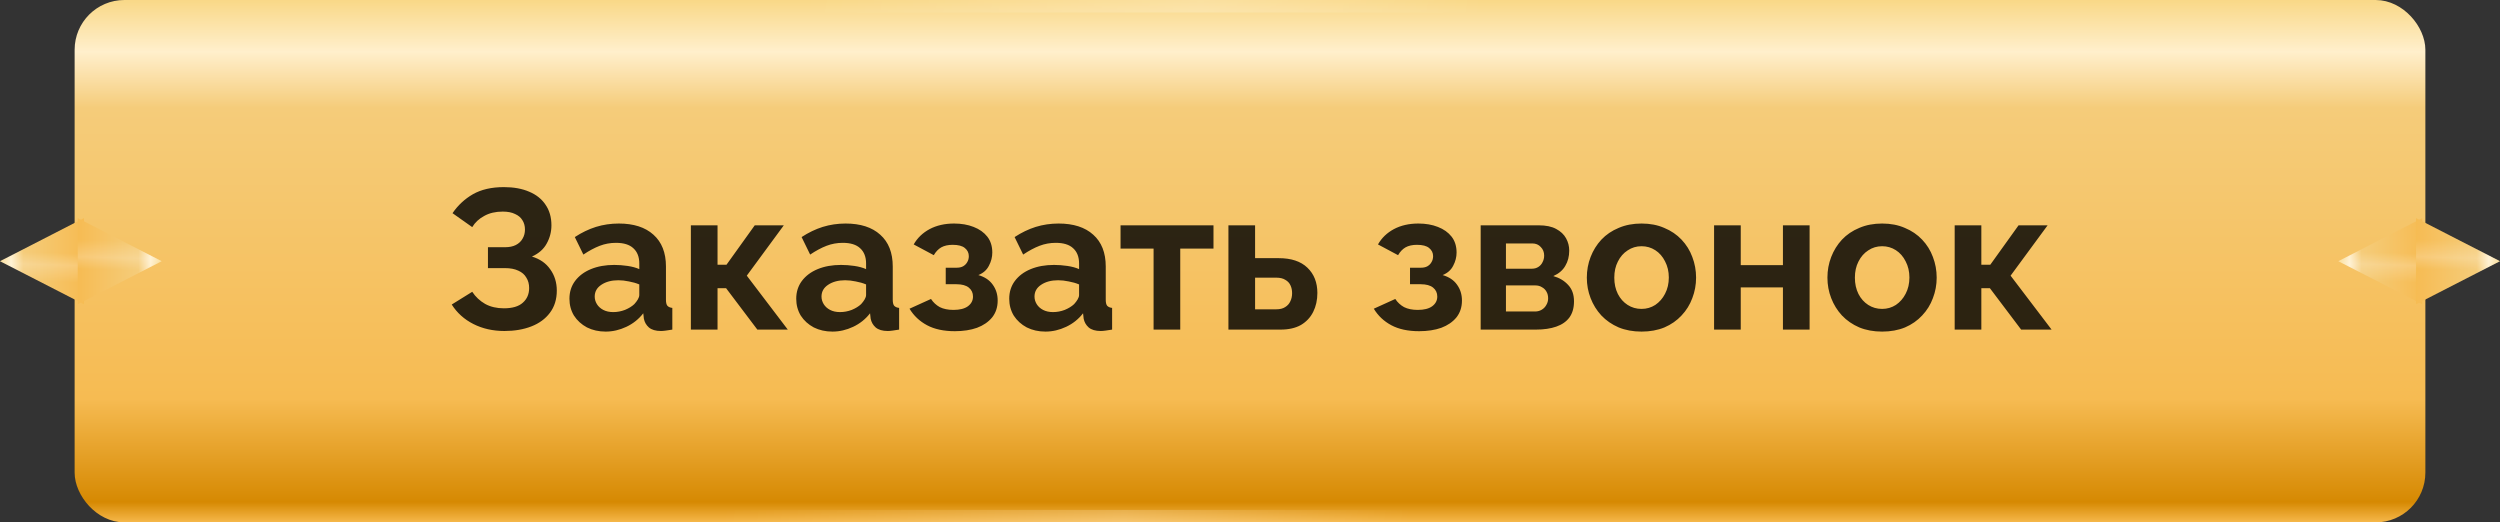
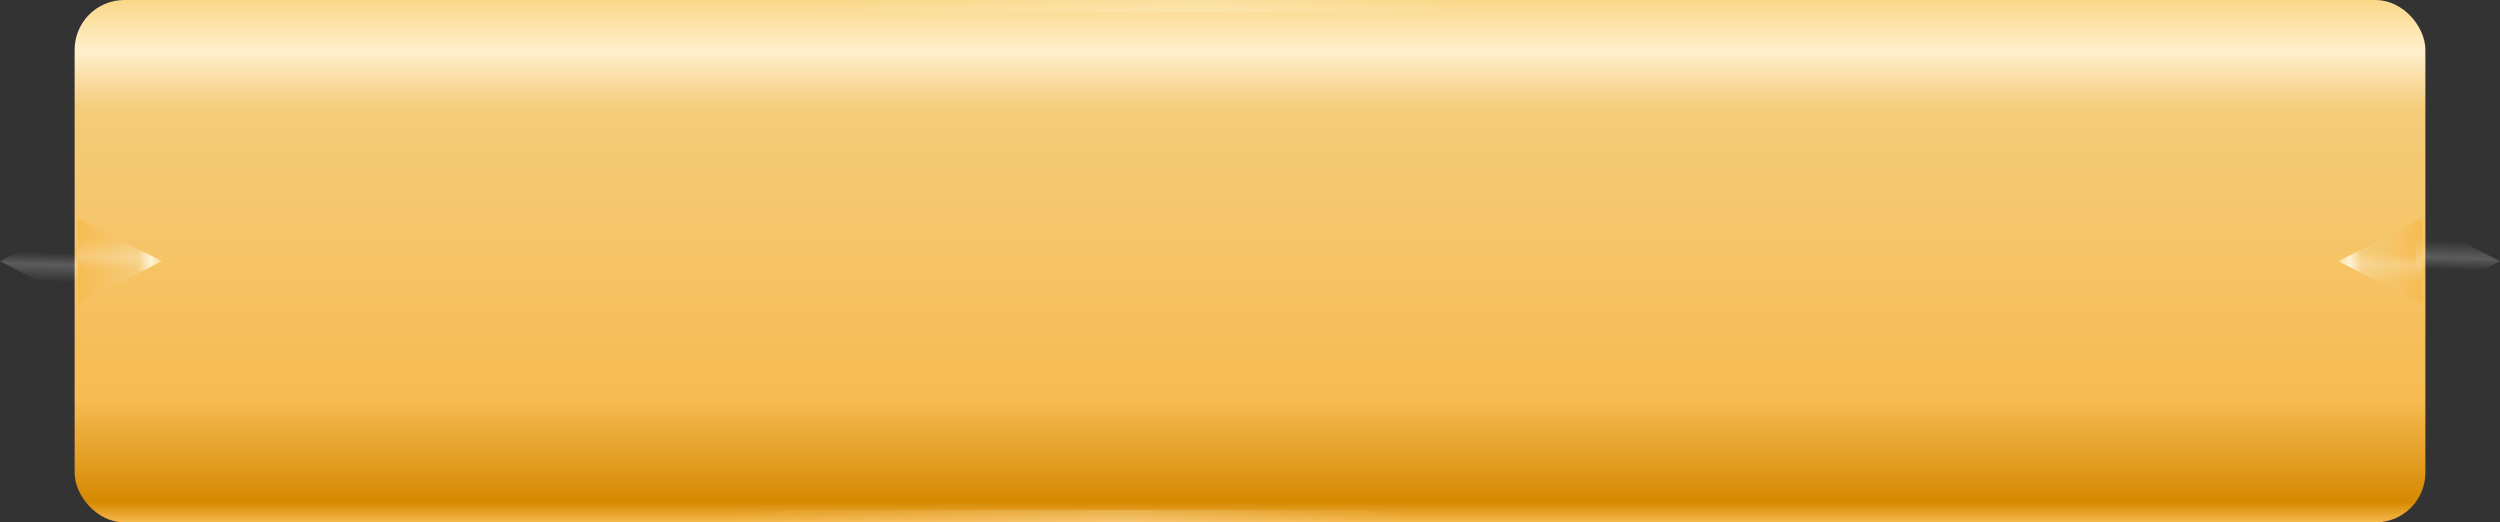
<svg xmlns="http://www.w3.org/2000/svg" width="201" height="42" viewBox="0 0 201 42" fill="none">
  <rect x="0" y="0" width="201" height="42" fill="#333333" stroke="none" />
  <rect x="6.5" y="0.5" width="188" height="41" rx="3.5" fill="url(#paint0_linear_74_163)" />
-   <path d="M40.559 26.612C39.631 26.612 38.799 26.425 38.063 26.052C37.327 25.679 36.746 25.156 36.319 24.484L37.967 23.46C38.234 23.865 38.581 24.191 39.007 24.436C39.434 24.671 39.935 24.788 40.511 24.788C41.194 24.788 41.701 24.639 42.031 24.34C42.373 24.041 42.543 23.647 42.543 23.156C42.543 22.836 42.469 22.559 42.319 22.324C42.181 22.079 41.967 21.892 41.679 21.764C41.391 21.625 41.029 21.556 40.591 21.556H39.231V19.876H40.607C40.949 19.876 41.237 19.817 41.471 19.7C41.717 19.572 41.898 19.401 42.015 19.188C42.143 18.975 42.207 18.729 42.207 18.452C42.207 18.164 42.138 17.913 41.999 17.7C41.871 17.487 41.674 17.321 41.407 17.204C41.151 17.076 40.821 17.012 40.415 17.012C39.839 17.012 39.343 17.129 38.927 17.364C38.511 17.588 38.191 17.887 37.967 18.26L36.383 17.14C36.81 16.511 37.354 16.004 38.015 15.62C38.687 15.236 39.519 15.044 40.511 15.044C41.301 15.044 41.978 15.167 42.543 15.412C43.109 15.647 43.546 15.993 43.855 16.452C44.175 16.911 44.335 17.465 44.335 18.116C44.335 18.639 44.207 19.129 43.951 19.588C43.706 20.036 43.311 20.383 42.767 20.628C43.407 20.82 43.898 21.161 44.239 21.652C44.591 22.143 44.767 22.713 44.767 23.364C44.767 24.068 44.581 24.665 44.207 25.156C43.845 25.636 43.349 25.999 42.719 26.244C42.09 26.489 41.37 26.612 40.559 26.612ZM45.783 24.02C45.783 23.476 45.932 23.001 46.231 22.596C46.54 22.18 46.967 21.86 47.511 21.636C48.055 21.412 48.679 21.3 49.383 21.3C49.735 21.3 50.092 21.327 50.455 21.38C50.818 21.433 51.132 21.519 51.399 21.636V21.188C51.399 20.655 51.239 20.244 50.919 19.956C50.609 19.668 50.145 19.524 49.527 19.524C49.068 19.524 48.631 19.604 48.215 19.764C47.799 19.924 47.361 20.159 46.903 20.468L46.215 19.06C46.77 18.697 47.335 18.425 47.911 18.244C48.498 18.063 49.111 17.972 49.751 17.972C50.946 17.972 51.873 18.271 52.535 18.868C53.207 19.465 53.543 20.319 53.543 21.428V24.1C53.543 24.324 53.58 24.484 53.655 24.58C53.74 24.676 53.873 24.735 54.055 24.756V26.5C53.863 26.532 53.687 26.559 53.527 26.58C53.377 26.601 53.249 26.612 53.143 26.612C52.716 26.612 52.391 26.516 52.167 26.324C51.953 26.132 51.82 25.897 51.767 25.62L51.719 25.188C51.356 25.657 50.903 26.02 50.359 26.276C49.815 26.532 49.26 26.66 48.695 26.66C48.14 26.66 47.639 26.548 47.191 26.324C46.754 26.089 46.407 25.775 46.151 25.38C45.906 24.975 45.783 24.521 45.783 24.02ZM50.999 24.452C51.116 24.324 51.212 24.196 51.287 24.068C51.361 23.94 51.399 23.823 51.399 23.716V22.868C51.143 22.761 50.865 22.681 50.567 22.628C50.268 22.564 49.986 22.532 49.719 22.532C49.164 22.532 48.706 22.655 48.343 22.9C47.991 23.135 47.815 23.449 47.815 23.844C47.815 24.057 47.873 24.26 47.991 24.452C48.108 24.644 48.279 24.799 48.503 24.916C48.727 25.033 48.993 25.092 49.303 25.092C49.623 25.092 49.938 25.033 50.247 24.916C50.556 24.788 50.807 24.633 50.999 24.452ZM55.546 26.5V18.116H57.69V21.284H58.41L60.682 18.116H63.018L60.042 22.164L63.338 26.5H60.89L58.378 23.172H57.69V26.5H55.546ZM64.017 24.02C64.017 23.476 64.166 23.001 64.465 22.596C64.775 22.18 65.201 21.86 65.745 21.636C66.289 21.412 66.913 21.3 67.617 21.3C67.969 21.3 68.326 21.327 68.689 21.38C69.052 21.433 69.367 21.519 69.633 21.636V21.188C69.633 20.655 69.473 20.244 69.153 19.956C68.844 19.668 68.38 19.524 67.761 19.524C67.302 19.524 66.865 19.604 66.449 19.764C66.033 19.924 65.596 20.159 65.137 20.468L64.449 19.06C65.004 18.697 65.569 18.425 66.145 18.244C66.732 18.063 67.345 17.972 67.985 17.972C69.18 17.972 70.108 18.271 70.769 18.868C71.441 19.465 71.777 20.319 71.777 21.428V24.1C71.777 24.324 71.814 24.484 71.889 24.58C71.975 24.676 72.108 24.735 72.289 24.756V26.5C72.097 26.532 71.921 26.559 71.761 26.58C71.612 26.601 71.484 26.612 71.377 26.612C70.951 26.612 70.625 26.516 70.401 26.324C70.188 26.132 70.055 25.897 70.001 25.62L69.953 25.188C69.591 25.657 69.137 26.02 68.593 26.276C68.049 26.532 67.495 26.66 66.929 26.66C66.374 26.66 65.873 26.548 65.425 26.324C64.988 26.089 64.641 25.775 64.385 25.38C64.14 24.975 64.017 24.521 64.017 24.02ZM69.233 24.452C69.35 24.324 69.447 24.196 69.521 24.068C69.596 23.94 69.633 23.823 69.633 23.716V22.868C69.377 22.761 69.1 22.681 68.801 22.628C68.502 22.564 68.22 22.532 67.953 22.532C67.398 22.532 66.94 22.655 66.577 22.9C66.225 23.135 66.049 23.449 66.049 23.844C66.049 24.057 66.108 24.26 66.225 24.452C66.343 24.644 66.513 24.799 66.737 24.916C66.961 25.033 67.228 25.092 67.537 25.092C67.857 25.092 68.172 25.033 68.481 24.916C68.79 24.788 69.041 24.633 69.233 24.452ZM76.773 26.628C75.877 26.628 75.13 26.468 74.533 26.148C73.935 25.828 73.466 25.385 73.125 24.82L74.853 24.036C75.034 24.313 75.269 24.532 75.557 24.692C75.855 24.841 76.223 24.916 76.661 24.916C77.162 24.916 77.546 24.82 77.813 24.628C78.09 24.425 78.229 24.164 78.229 23.844C78.229 23.545 78.117 23.305 77.893 23.124C77.669 22.943 77.338 22.852 76.901 22.852H76.037V21.524H76.917C77.119 21.524 77.29 21.487 77.429 21.412C77.578 21.327 77.69 21.215 77.765 21.076C77.85 20.937 77.893 20.777 77.893 20.596C77.893 20.329 77.786 20.111 77.573 19.94C77.37 19.769 77.045 19.684 76.597 19.684C76.223 19.684 75.914 19.753 75.669 19.892C75.434 20.031 75.237 20.239 75.077 20.516L73.461 19.652C73.759 19.129 74.186 18.719 74.741 18.42C75.306 18.121 75.962 17.972 76.709 17.972C77.295 17.972 77.818 18.063 78.277 18.244C78.746 18.425 79.114 18.687 79.381 19.028C79.647 19.369 79.781 19.796 79.781 20.308C79.781 20.671 79.69 21.023 79.509 21.364C79.338 21.705 79.055 21.956 78.661 22.116C79.173 22.265 79.557 22.521 79.813 22.884C80.079 23.247 80.213 23.673 80.213 24.164C80.213 24.697 80.063 25.151 79.765 25.524C79.466 25.887 79.061 26.164 78.549 26.356C78.037 26.537 77.445 26.628 76.773 26.628ZM81.142 24.02C81.142 23.476 81.291 23.001 81.59 22.596C81.9 22.18 82.326 21.86 82.87 21.636C83.414 21.412 84.038 21.3 84.742 21.3C85.094 21.3 85.451 21.327 85.814 21.38C86.177 21.433 86.492 21.519 86.758 21.636V21.188C86.758 20.655 86.598 20.244 86.278 19.956C85.969 19.668 85.505 19.524 84.886 19.524C84.427 19.524 83.99 19.604 83.574 19.764C83.158 19.924 82.721 20.159 82.262 20.468L81.574 19.06C82.129 18.697 82.694 18.425 83.27 18.244C83.857 18.063 84.47 17.972 85.11 17.972C86.305 17.972 87.233 18.271 87.894 18.868C88.566 19.465 88.902 20.319 88.902 21.428V24.1C88.902 24.324 88.939 24.484 89.014 24.58C89.1 24.676 89.233 24.735 89.414 24.756V26.5C89.222 26.532 89.046 26.559 88.886 26.58C88.737 26.601 88.609 26.612 88.502 26.612C88.076 26.612 87.75 26.516 87.526 26.324C87.313 26.132 87.18 25.897 87.126 25.62L87.078 25.188C86.716 25.657 86.262 26.02 85.718 26.276C85.174 26.532 84.62 26.66 84.054 26.66C83.499 26.66 82.998 26.548 82.55 26.324C82.113 26.089 81.766 25.775 81.51 25.38C81.265 24.975 81.142 24.521 81.142 24.02ZM86.358 24.452C86.475 24.324 86.572 24.196 86.646 24.068C86.721 23.94 86.758 23.823 86.758 23.716V22.868C86.502 22.761 86.225 22.681 85.926 22.628C85.627 22.564 85.345 22.532 85.078 22.532C84.523 22.532 84.065 22.655 83.702 22.9C83.35 23.135 83.174 23.449 83.174 23.844C83.174 24.057 83.233 24.26 83.35 24.452C83.468 24.644 83.638 24.799 83.862 24.916C84.086 25.033 84.353 25.092 84.662 25.092C84.982 25.092 85.297 25.033 85.606 24.916C85.915 24.788 86.166 24.633 86.358 24.452ZM92.748 26.5V19.988H90.092V18.116H97.564V19.988H94.892V26.5H92.748ZM98.765 26.5V18.116H100.909V20.756H102.813C103.816 20.756 104.584 21.012 105.117 21.524C105.65 22.036 105.917 22.713 105.917 23.556C105.917 24.121 105.805 24.628 105.581 25.076C105.357 25.524 105.026 25.876 104.589 26.132C104.152 26.377 103.608 26.5 102.957 26.5H98.765ZM100.909 24.868H102.621C102.909 24.868 103.144 24.809 103.325 24.692C103.517 24.575 103.656 24.42 103.741 24.228C103.837 24.036 103.885 23.817 103.885 23.572C103.885 23.337 103.842 23.129 103.757 22.948C103.672 22.756 103.533 22.607 103.341 22.5C103.16 22.383 102.914 22.324 102.605 22.324H100.909V24.868ZM114.101 26.628C113.205 26.628 112.458 26.468 111.861 26.148C111.263 25.828 110.794 25.385 110.453 24.82L112.181 24.036C112.362 24.313 112.597 24.532 112.885 24.692C113.183 24.841 113.551 24.916 113.989 24.916C114.49 24.916 114.874 24.82 115.141 24.628C115.418 24.425 115.557 24.164 115.557 23.844C115.557 23.545 115.445 23.305 115.221 23.124C114.997 22.943 114.666 22.852 114.229 22.852H113.365V21.524H114.245C114.447 21.524 114.618 21.487 114.757 21.412C114.906 21.327 115.018 21.215 115.093 21.076C115.178 20.937 115.221 20.777 115.221 20.596C115.221 20.329 115.114 20.111 114.901 19.94C114.698 19.769 114.373 19.684 113.925 19.684C113.551 19.684 113.242 19.753 112.997 19.892C112.762 20.031 112.565 20.239 112.405 20.516L110.789 19.652C111.087 19.129 111.514 18.719 112.069 18.42C112.634 18.121 113.29 17.972 114.037 17.972C114.623 17.972 115.146 18.063 115.605 18.244C116.074 18.425 116.442 18.687 116.709 19.028C116.975 19.369 117.109 19.796 117.109 20.308C117.109 20.671 117.018 21.023 116.837 21.364C116.666 21.705 116.383 21.956 115.989 22.116C116.501 22.265 116.885 22.521 117.141 22.884C117.407 23.247 117.541 23.673 117.541 24.164C117.541 24.697 117.391 25.151 117.093 25.524C116.794 25.887 116.389 26.164 115.877 26.356C115.365 26.537 114.773 26.628 114.101 26.628ZM119.046 26.5V18.116H123.718C124.294 18.116 124.758 18.212 125.11 18.404C125.473 18.596 125.74 18.847 125.91 19.156C126.081 19.465 126.166 19.796 126.166 20.148C126.166 20.617 126.06 21.028 125.846 21.38C125.644 21.732 125.324 22.004 124.886 22.196C125.377 22.335 125.777 22.575 126.086 22.916C126.396 23.247 126.55 23.684 126.55 24.228C126.55 24.751 126.428 25.183 126.182 25.524C125.937 25.855 125.585 26.1 125.126 26.26C124.668 26.42 124.124 26.5 123.494 26.5H119.046ZM121.078 25.044H123.43C123.622 25.044 123.798 24.996 123.958 24.9C124.118 24.804 124.241 24.676 124.326 24.516C124.422 24.356 124.47 24.18 124.47 23.988C124.47 23.785 124.428 23.609 124.342 23.46C124.257 23.3 124.134 23.177 123.974 23.092C123.825 22.996 123.649 22.948 123.446 22.948H121.078V25.044ZM121.078 21.604H123.174C123.366 21.604 123.537 21.556 123.686 21.46C123.836 21.364 123.948 21.236 124.022 21.076C124.108 20.916 124.15 20.74 124.15 20.548C124.15 20.271 124.06 20.041 123.878 19.86C123.708 19.668 123.478 19.572 123.19 19.572H121.078V21.604ZM131.981 26.66C131.298 26.66 130.685 26.548 130.141 26.324C129.597 26.089 129.133 25.769 128.749 25.364C128.375 24.959 128.087 24.495 127.885 23.972C127.682 23.449 127.581 22.9 127.581 22.324C127.581 21.737 127.682 21.183 127.885 20.66C128.087 20.137 128.375 19.673 128.749 19.268C129.133 18.863 129.597 18.548 130.141 18.324C130.685 18.089 131.298 17.972 131.981 17.972C132.663 17.972 133.271 18.089 133.805 18.324C134.349 18.548 134.813 18.863 135.197 19.268C135.581 19.673 135.869 20.137 136.061 20.66C136.263 21.183 136.365 21.737 136.365 22.324C136.365 22.9 136.263 23.449 136.061 23.972C135.869 24.495 135.581 24.959 135.197 25.364C134.823 25.769 134.365 26.089 133.821 26.324C133.277 26.548 132.663 26.66 131.981 26.66ZM129.789 22.324C129.789 22.815 129.885 23.252 130.077 23.636C130.269 24.009 130.53 24.303 130.861 24.516C131.191 24.729 131.565 24.836 131.981 24.836C132.386 24.836 132.754 24.729 133.085 24.516C133.415 24.292 133.677 23.993 133.869 23.62C134.071 23.236 134.173 22.799 134.173 22.308C134.173 21.828 134.071 21.396 133.869 21.012C133.677 20.628 133.415 20.329 133.085 20.116C132.754 19.903 132.386 19.796 131.981 19.796C131.565 19.796 131.191 19.908 130.861 20.132C130.53 20.345 130.269 20.644 130.077 21.028C129.885 21.401 129.789 21.833 129.789 22.324ZM137.812 26.5V18.116H139.956V21.316H143.348V18.116H145.492V26.5H143.348V23.108H139.956V26.5H137.812ZM151.325 26.66C150.642 26.66 150.029 26.548 149.485 26.324C148.941 26.089 148.477 25.769 148.093 25.364C147.719 24.959 147.431 24.495 147.229 23.972C147.026 23.449 146.925 22.9 146.925 22.324C146.925 21.737 147.026 21.183 147.229 20.66C147.431 20.137 147.719 19.673 148.093 19.268C148.477 18.863 148.941 18.548 149.485 18.324C150.029 18.089 150.642 17.972 151.325 17.972C152.007 17.972 152.615 18.089 153.149 18.324C153.693 18.548 154.157 18.863 154.541 19.268C154.925 19.673 155.213 20.137 155.405 20.66C155.607 21.183 155.709 21.737 155.709 22.324C155.709 22.9 155.607 23.449 155.405 23.972C155.213 24.495 154.925 24.959 154.541 25.364C154.167 25.769 153.709 26.089 153.165 26.324C152.621 26.548 152.007 26.66 151.325 26.66ZM149.133 22.324C149.133 22.815 149.229 23.252 149.421 23.636C149.613 24.009 149.874 24.303 150.205 24.516C150.535 24.729 150.909 24.836 151.325 24.836C151.73 24.836 152.098 24.729 152.429 24.516C152.759 24.292 153.021 23.993 153.213 23.62C153.415 23.236 153.517 22.799 153.517 22.308C153.517 21.828 153.415 21.396 153.213 21.012C153.021 20.628 152.759 20.329 152.429 20.116C152.098 19.903 151.73 19.796 151.325 19.796C150.909 19.796 150.535 19.908 150.205 20.132C149.874 20.345 149.613 20.644 149.421 21.028C149.229 21.401 149.133 21.833 149.133 22.324ZM157.156 26.5V18.116H159.3V21.284H160.02L162.292 18.116H164.628L161.652 22.164L164.948 26.5H162.5L159.988 23.172H159.3V26.5H157.156Z" fill="black" fill-opacity="0.82" />
  <rect x="6.5" y="0.5" width="188" height="41" rx="3.5" stroke="url(#paint1_linear_74_163)" />
  <rect x="6.5" y="0.5" width="188" height="41" rx="3.5" stroke="url(#paint2_linear_74_163)" stroke-opacity="0.2" />
-   <path d="M-1.74846e-07 21L6.75 17.536L6.75 24.464L-1.74846e-07 21Z" fill="url(#paint3_linear_74_163)" />
  <path d="M-1.74846e-07 21L6.75 17.536L6.75 24.464L-1.74846e-07 21Z" fill="url(#paint4_linear_74_163)" fill-opacity="0.2" />
  <path d="M188 21L194.75 17.536L194.75 24.464L188 21Z" fill="url(#paint5_linear_74_163)" />
  <path d="M188 21L194.75 17.536L194.75 24.464L188 21Z" fill="url(#paint6_linear_74_163)" fill-opacity="0.2" />
  <path d="M13 21L6.25 24.464L6.25 17.536L13 21Z" fill="url(#paint7_linear_74_163)" />
  <path d="M13 21L6.25 24.464L6.25 17.536L13 21Z" fill="url(#paint8_linear_74_163)" fill-opacity="0.2" />
-   <path d="M201 21L194.25 24.464L194.25 17.536L201 21Z" fill="url(#paint9_linear_74_163)" />
+   <path d="M201 21L194.25 17.536L201 21Z" fill="url(#paint9_linear_74_163)" />
  <path d="M201 21L194.25 24.464L194.25 17.536L201 21Z" fill="url(#paint10_linear_74_163)" fill-opacity="0.2" />
  <defs>
    <linearGradient id="paint0_linear_74_163" x1="105.625" y1="0" x2="105.625" y2="42" gradientUnits="userSpaceOnUse">
      <stop stop-color="#F9D887" />
      <stop offset="0.099" stop-color="#FFEFCC" />
      <stop offset="0.207" stop-color="#F5CC7A" />
      <stop offset="0.764" stop-color="#F6BB52" />
      <stop offset="0.961" stop-color="#D68902" />
      <stop offset="1" stop-color="#F6B84B" />
    </linearGradient>
    <linearGradient id="paint1_linear_74_163" x1="105.625" y1="0" x2="105.625" y2="42" gradientUnits="userSpaceOnUse">
      <stop stop-color="#F9D887" />
      <stop offset="0.099" stop-color="#FFEFCC" />
      <stop offset="0.207" stop-color="#F5CC7A" />
      <stop offset="0.764" stop-color="#F6BB52" />
      <stop offset="0.961" stop-color="#D68902" />
      <stop offset="1" stop-color="#F6B84B" />
    </linearGradient>
    <linearGradient id="paint2_linear_74_163" x1="31.627" y1="11.597" x2="187.488" y2="34.821" gradientUnits="userSpaceOnUse">
      <stop offset="0.194" stop-color="white" stop-opacity="0" />
      <stop offset="0.397" stop-color="white" />
      <stop offset="0.541" stop-color="white" stop-opacity="0" />
    </linearGradient>
    <linearGradient id="paint3_linear_74_163" x1="-1.84329e-07" y1="20.783" x2="9" y2="20.783" gradientUnits="userSpaceOnUse">
      <stop stop-color="#F9D887" />
      <stop offset="0.099" stop-color="#FFEFCC" />
      <stop offset="0.207" stop-color="#F5CC7A" />
      <stop offset="0.764" stop-color="#F6BB52" />
      <stop offset="0.961" stop-color="#D68902" />
      <stop offset="1" stop-color="#F6B84B" />
    </linearGradient>
    <linearGradient id="paint4_linear_74_163" x1="2.485" y1="23.915" x2="2.683" y2="17.177" gradientUnits="userSpaceOnUse">
      <stop offset="0.194" stop-color="white" stop-opacity="0" />
      <stop offset="0.397" stop-color="white" />
      <stop offset="0.541" stop-color="white" stop-opacity="0" />
    </linearGradient>
    <linearGradient id="paint5_linear_74_163" x1="188" y1="20.783" x2="197" y2="20.783" gradientUnits="userSpaceOnUse">
      <stop stop-color="#F9D887" />
      <stop offset="0.099" stop-color="#FFEFCC" />
      <stop offset="0.207" stop-color="#F5CC7A" />
      <stop offset="0.764" stop-color="#F6BB52" />
      <stop offset="0.961" stop-color="#D68902" />
      <stop offset="1" stop-color="#F6B84B" />
    </linearGradient>
    <linearGradient id="paint6_linear_74_163" x1="190.485" y1="23.915" x2="190.683" y2="17.177" gradientUnits="userSpaceOnUse">
      <stop offset="0.194" stop-color="white" stop-opacity="0" />
      <stop offset="0.397" stop-color="white" />
      <stop offset="0.541" stop-color="white" stop-opacity="0" />
    </linearGradient>
    <linearGradient id="paint7_linear_74_163" x1="13" y1="21.217" x2="4" y2="21.217" gradientUnits="userSpaceOnUse">
      <stop stop-color="#F9D887" />
      <stop offset="0.099" stop-color="#FFEFCC" />
      <stop offset="0.207" stop-color="#F5CC7A" />
      <stop offset="0.764" stop-color="#F6BB52" />
      <stop offset="0.961" stop-color="#D68902" />
      <stop offset="1" stop-color="#F6B84B" />
    </linearGradient>
    <linearGradient id="paint8_linear_74_163" x1="10.515" y1="18.085" x2="10.317" y2="24.823" gradientUnits="userSpaceOnUse">
      <stop offset="0.194" stop-color="white" stop-opacity="0" />
      <stop offset="0.397" stop-color="white" />
      <stop offset="0.541" stop-color="white" stop-opacity="0" />
    </linearGradient>
    <linearGradient id="paint9_linear_74_163" x1="201" y1="21.217" x2="192" y2="21.217" gradientUnits="userSpaceOnUse">
      <stop stop-color="#F9D887" />
      <stop offset="0.099" stop-color="#FFEFCC" />
      <stop offset="0.207" stop-color="#F5CC7A" />
      <stop offset="0.764" stop-color="#F6BB52" />
      <stop offset="0.961" stop-color="#D68902" />
      <stop offset="1" stop-color="#F6B84B" />
    </linearGradient>
    <linearGradient id="paint10_linear_74_163" x1="198.515" y1="18.085" x2="198.317" y2="24.823" gradientUnits="userSpaceOnUse">
      <stop offset="0.194" stop-color="white" stop-opacity="0" />
      <stop offset="0.397" stop-color="white" />
      <stop offset="0.541" stop-color="white" stop-opacity="0" />
    </linearGradient>
  </defs>
</svg>